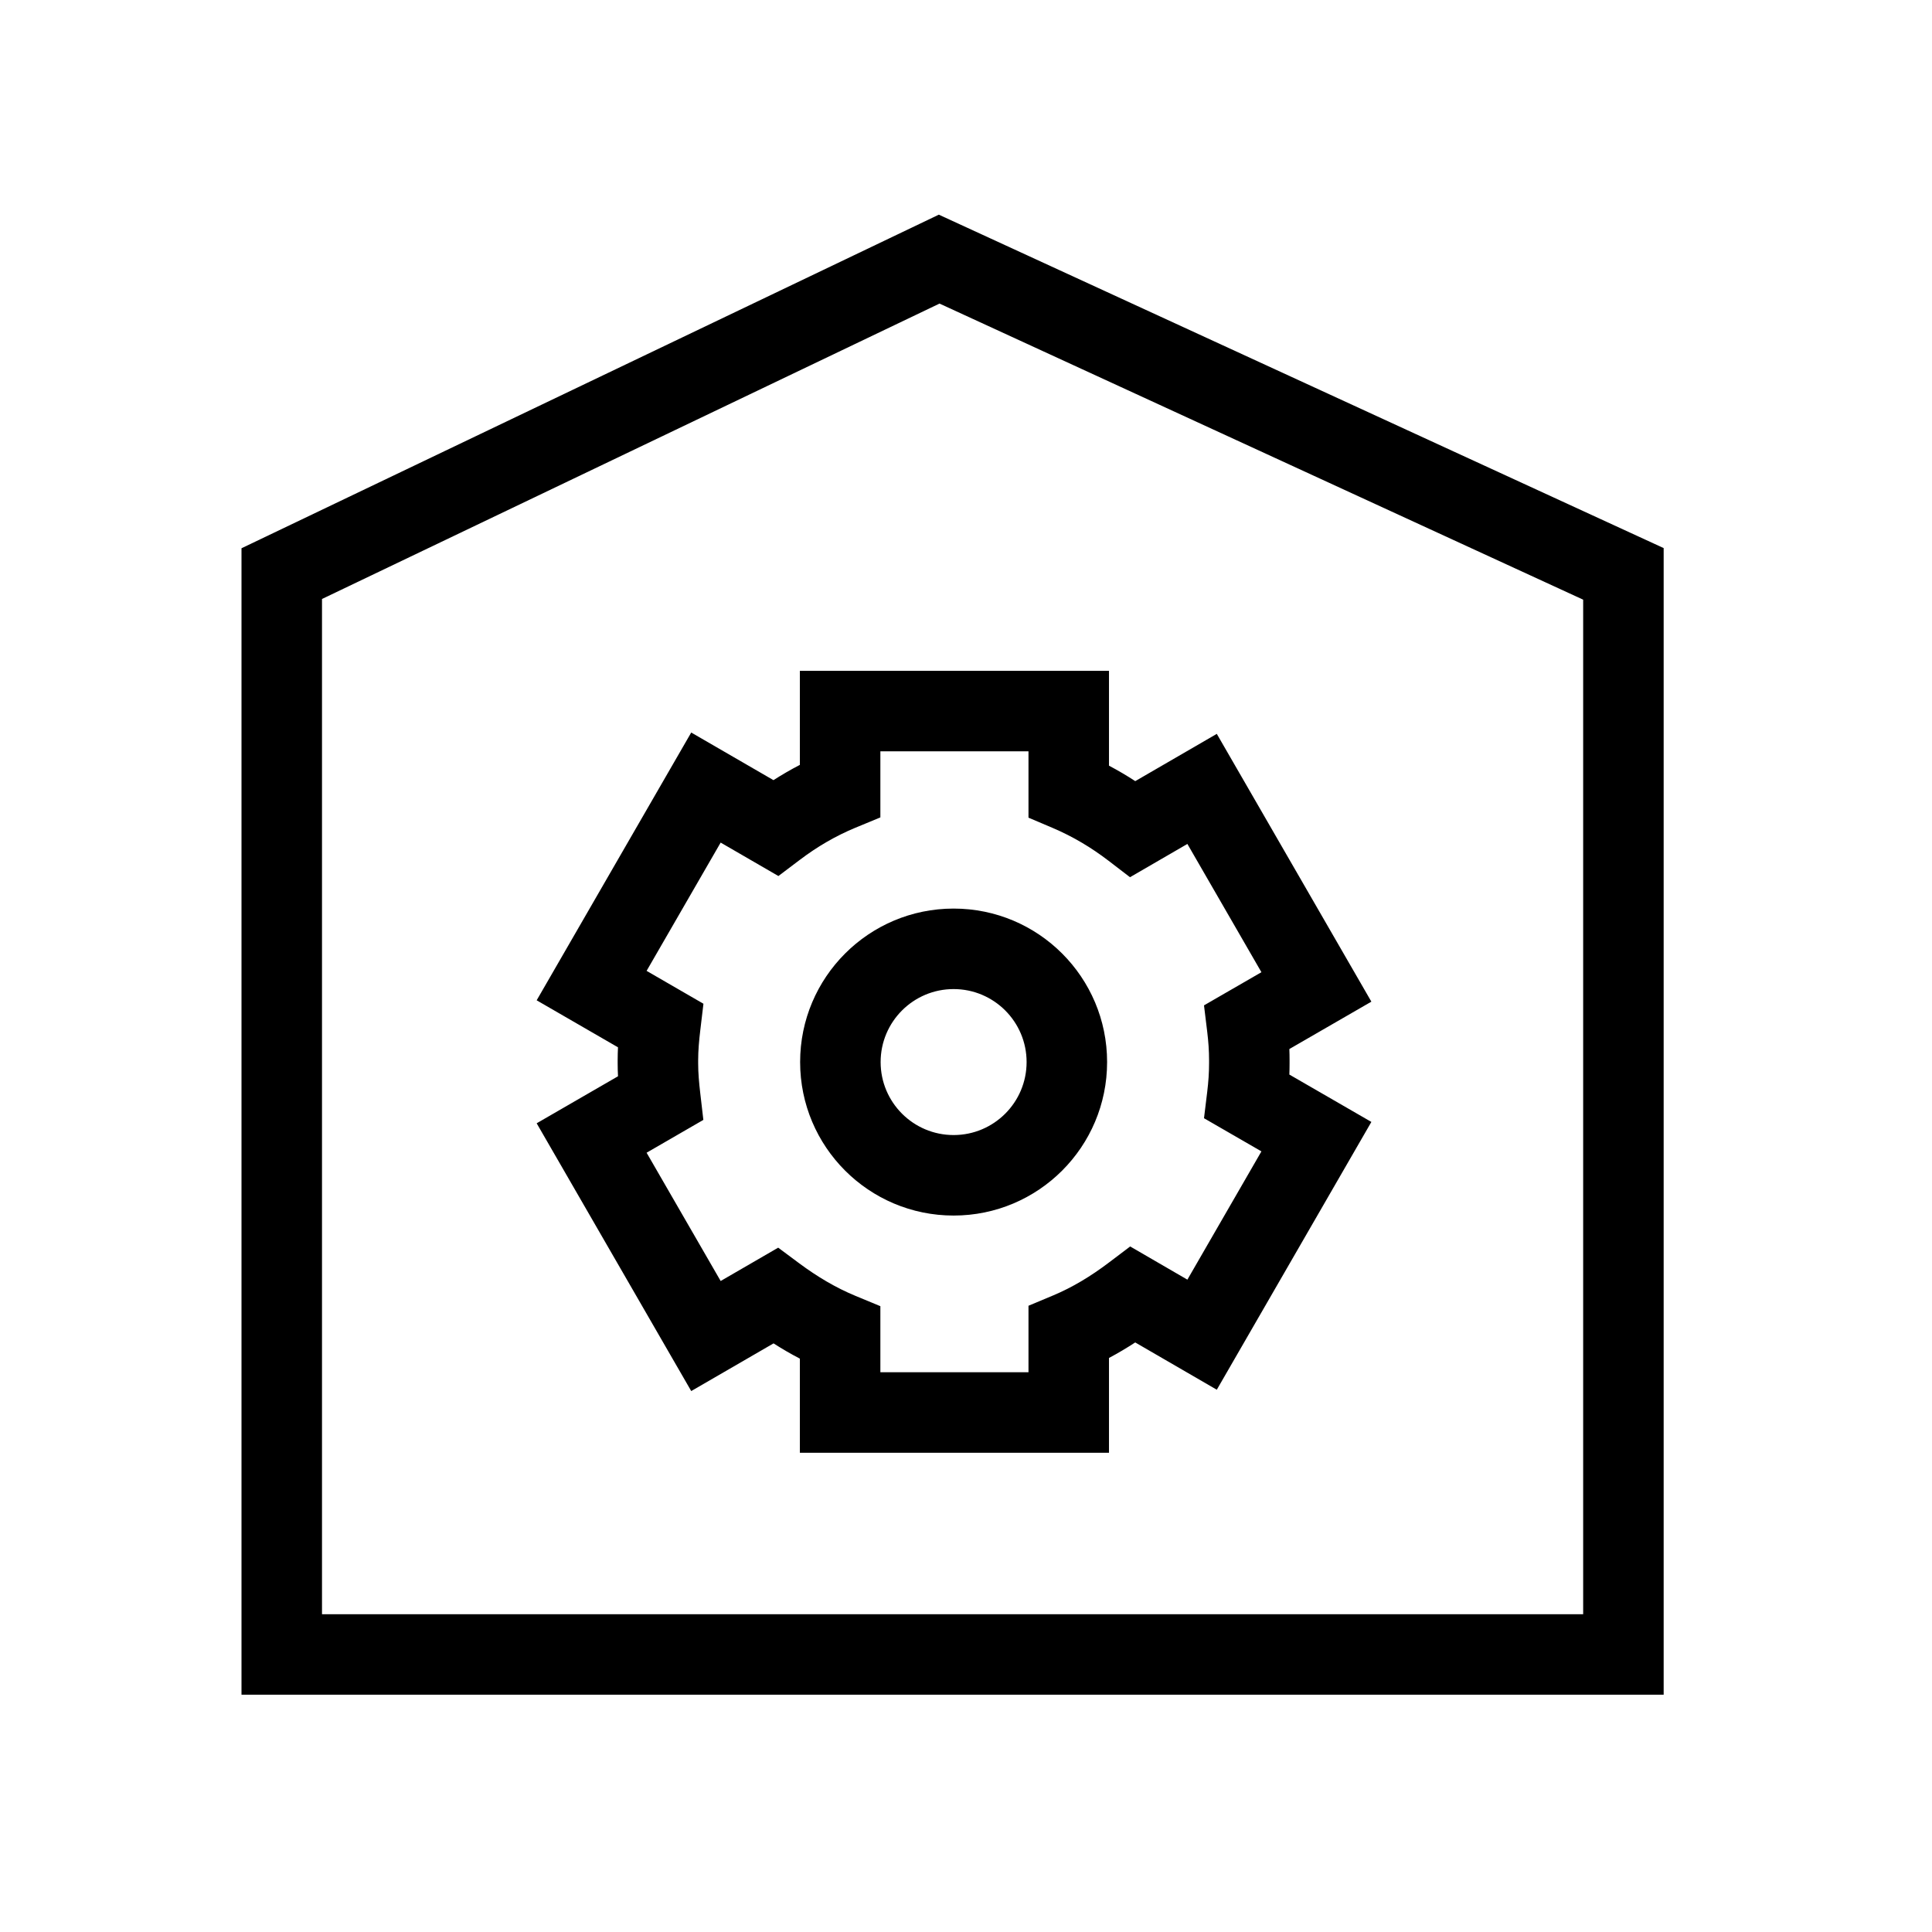
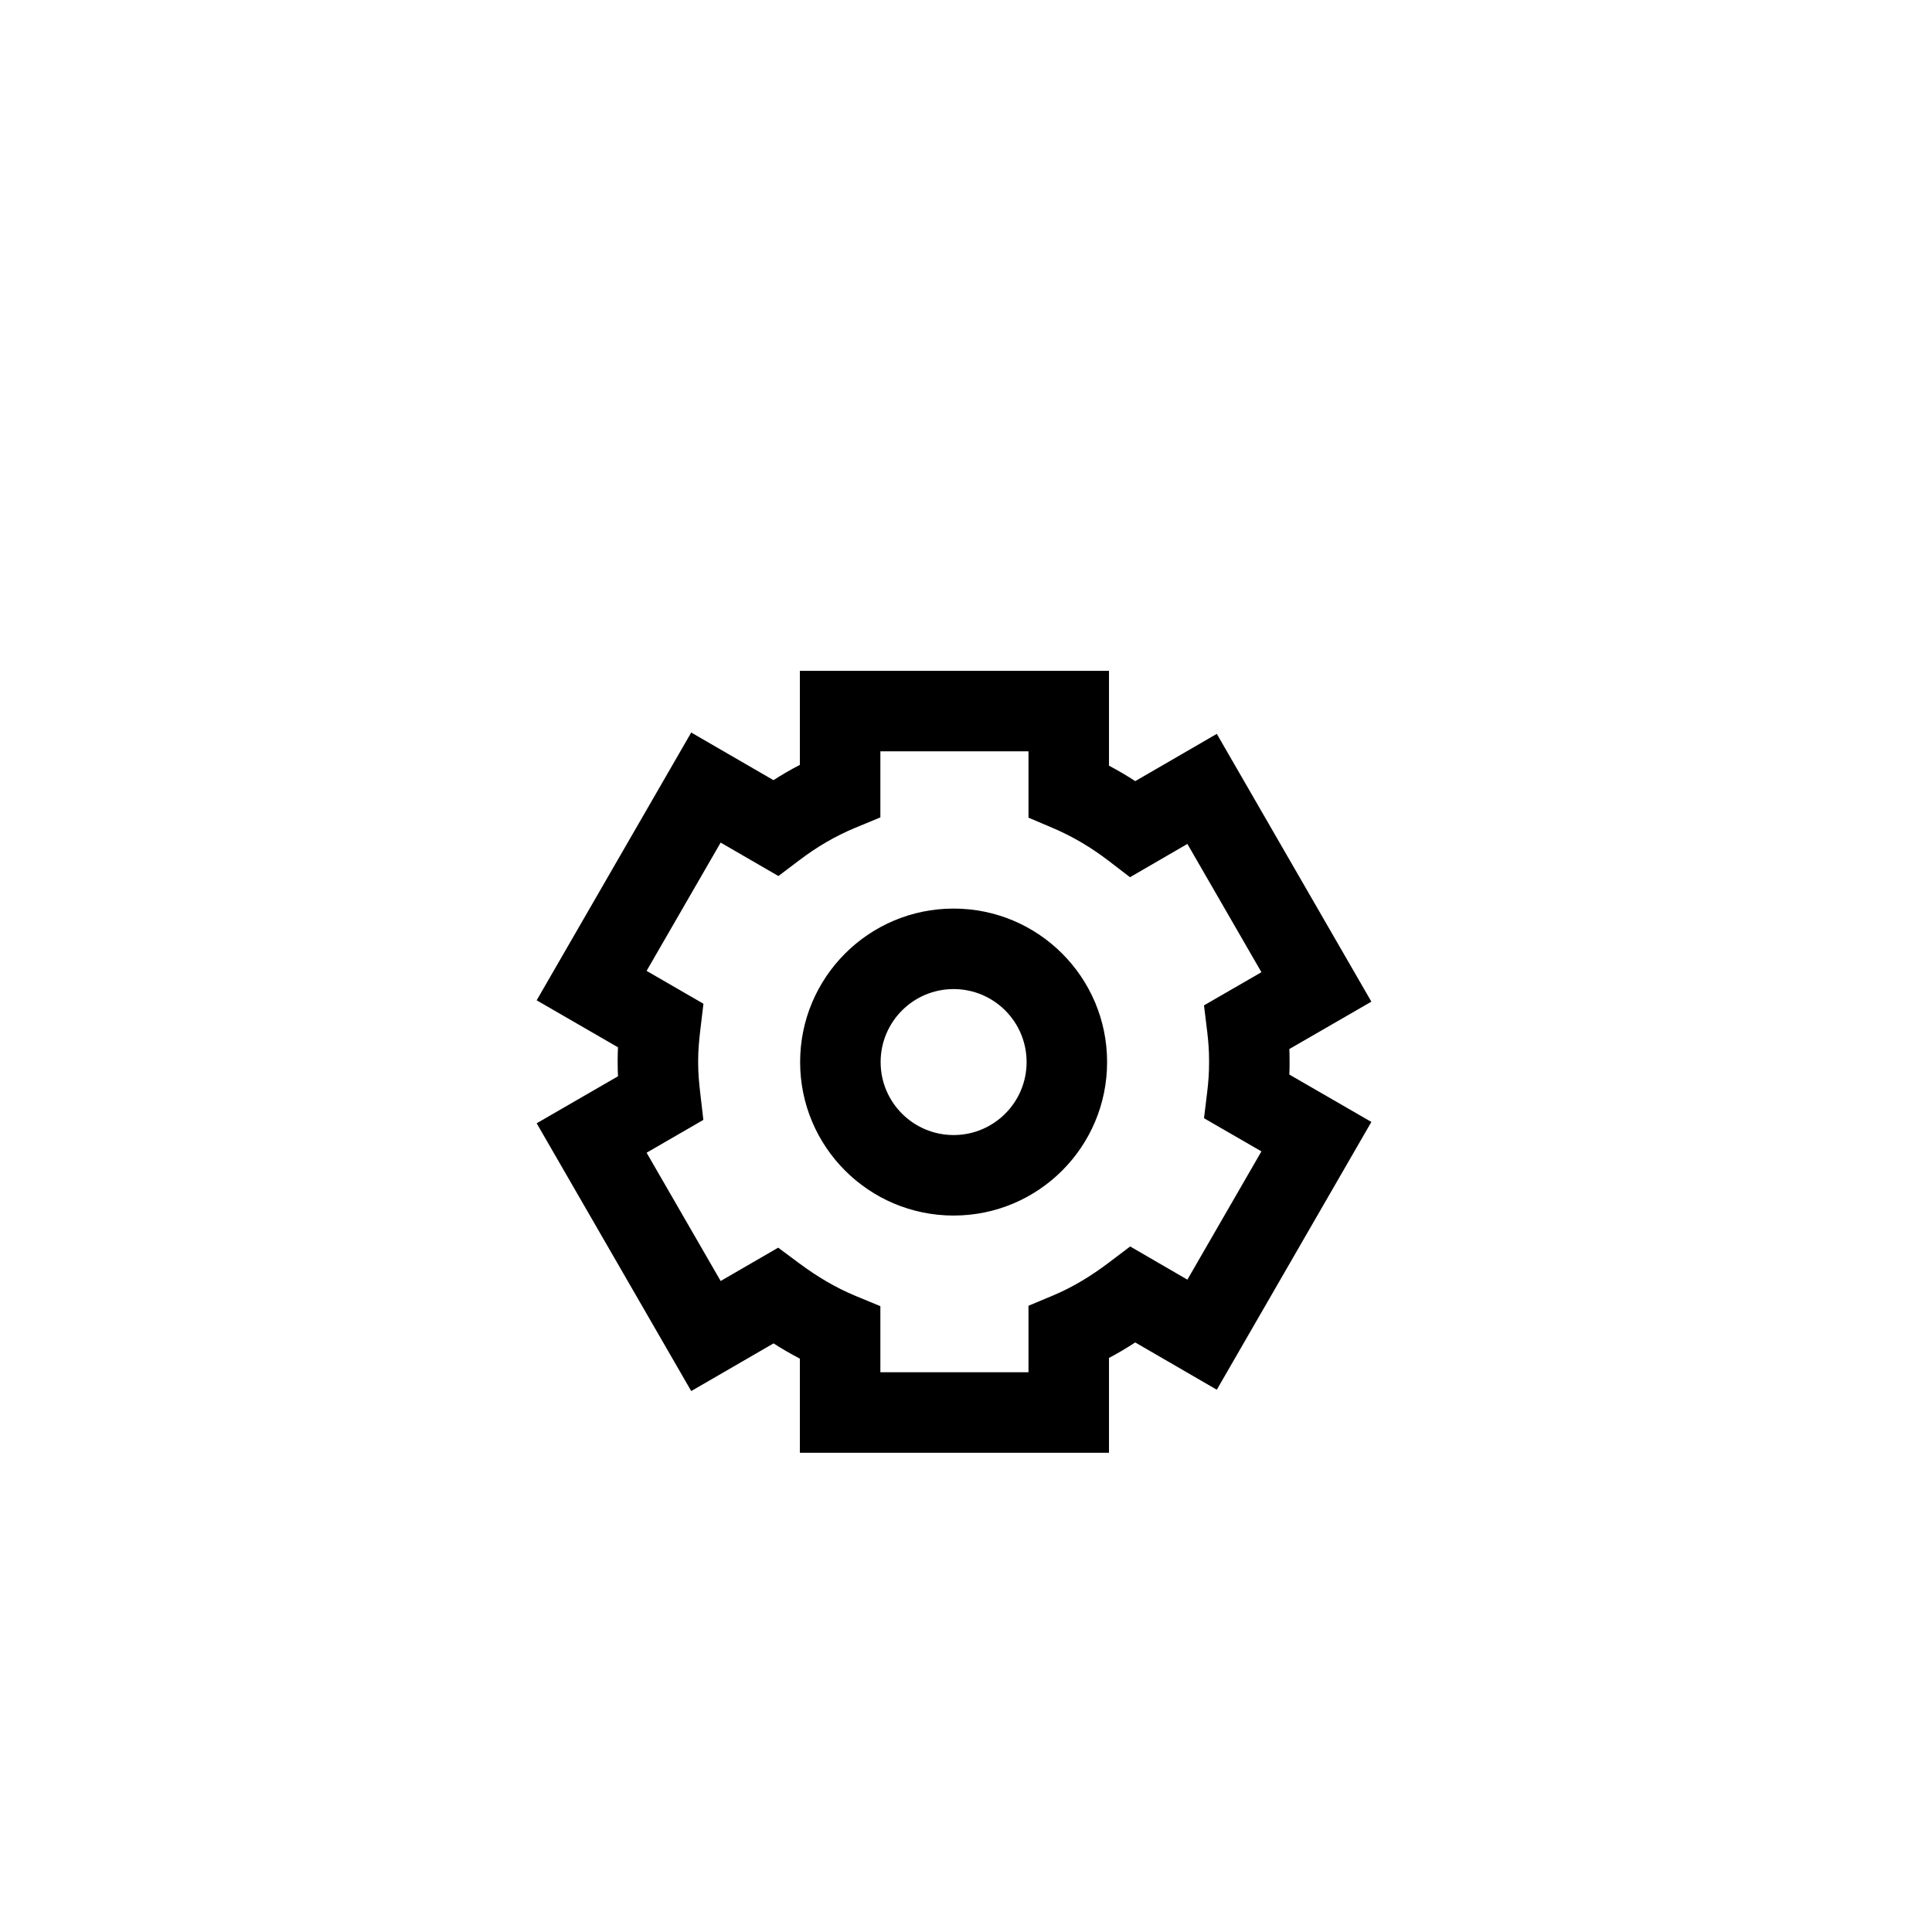
<svg xmlns="http://www.w3.org/2000/svg" width="90" height="90" viewBox="0 0 90 90" fill="none">
-   <path fill-rule="evenodd" clip-rule="evenodd" d="M43.734 10L77.5 25.532V78.946H11.25V25.54L43.734 10ZM43.766 14.142L15 27.903V75.196H73.75V27.935L43.766 14.142Z" fill="black" />
  <path fill-rule="evenodd" clip-rule="evenodd" d="M51.661 31.25H37.261V35.631C36.837 35.85 36.428 36.088 36.031 36.342L32.2 34.124L25 46.598L28.788 48.788C28.779 48.985 28.773 49.186 28.773 49.389V49.538C28.773 49.741 28.779 49.941 28.789 50.137L25 52.327L32.2 64.801L36.035 62.58C36.429 62.832 36.837 63.071 37.261 63.291V67.675H51.661V63.259C52.083 63.035 52.49 62.792 52.883 62.536L56.683 64.739L63.884 52.264L60.063 50.057C60.07 49.886 60.073 49.712 60.073 49.537V49.388C60.073 49.212 60.07 49.039 60.063 48.868L63.884 46.661L56.683 34.186L52.885 36.388C52.491 36.131 52.083 35.891 51.661 35.668V31.25ZM41.011 38.078V35H47.911V38.09L49.052 38.575C49.982 38.971 50.846 39.488 51.644 40.1L52.64 40.864L55.313 39.314L58.762 45.289L56.087 46.834L56.237 48.065C56.292 48.517 56.323 48.953 56.323 49.388V49.538C56.323 49.973 56.292 50.408 56.237 50.861L56.087 52.091L58.762 53.636L55.313 59.611L52.648 58.065L51.654 58.817C50.826 59.444 49.961 59.969 49.062 60.345L47.911 60.827V63.925H41.011V60.847L39.852 60.367C38.934 59.987 38.068 59.471 37.242 58.858L36.251 58.121L33.571 59.674L30.121 53.698L32.765 52.169L32.623 50.946C32.563 50.431 32.523 49.978 32.523 49.536V49.388C32.523 48.945 32.564 48.479 32.623 47.984L32.769 46.758L30.121 45.227L33.571 39.251L36.261 40.809L37.255 40.058C38.062 39.446 38.924 38.942 39.852 38.557L41.011 38.078ZM41.023 49.475C41.023 47.597 42.546 46.075 44.423 46.075C46.301 46.075 47.823 47.597 47.823 49.475C47.823 51.353 46.301 52.875 44.423 52.875C42.546 52.875 41.023 51.353 41.023 49.475ZM44.423 42.325C40.475 42.325 37.273 45.526 37.273 49.475C37.273 53.424 40.475 56.625 44.423 56.625C48.372 56.625 51.573 53.424 51.573 49.475C51.573 45.526 48.372 42.325 44.423 42.325Z" fill="black" />
</svg>